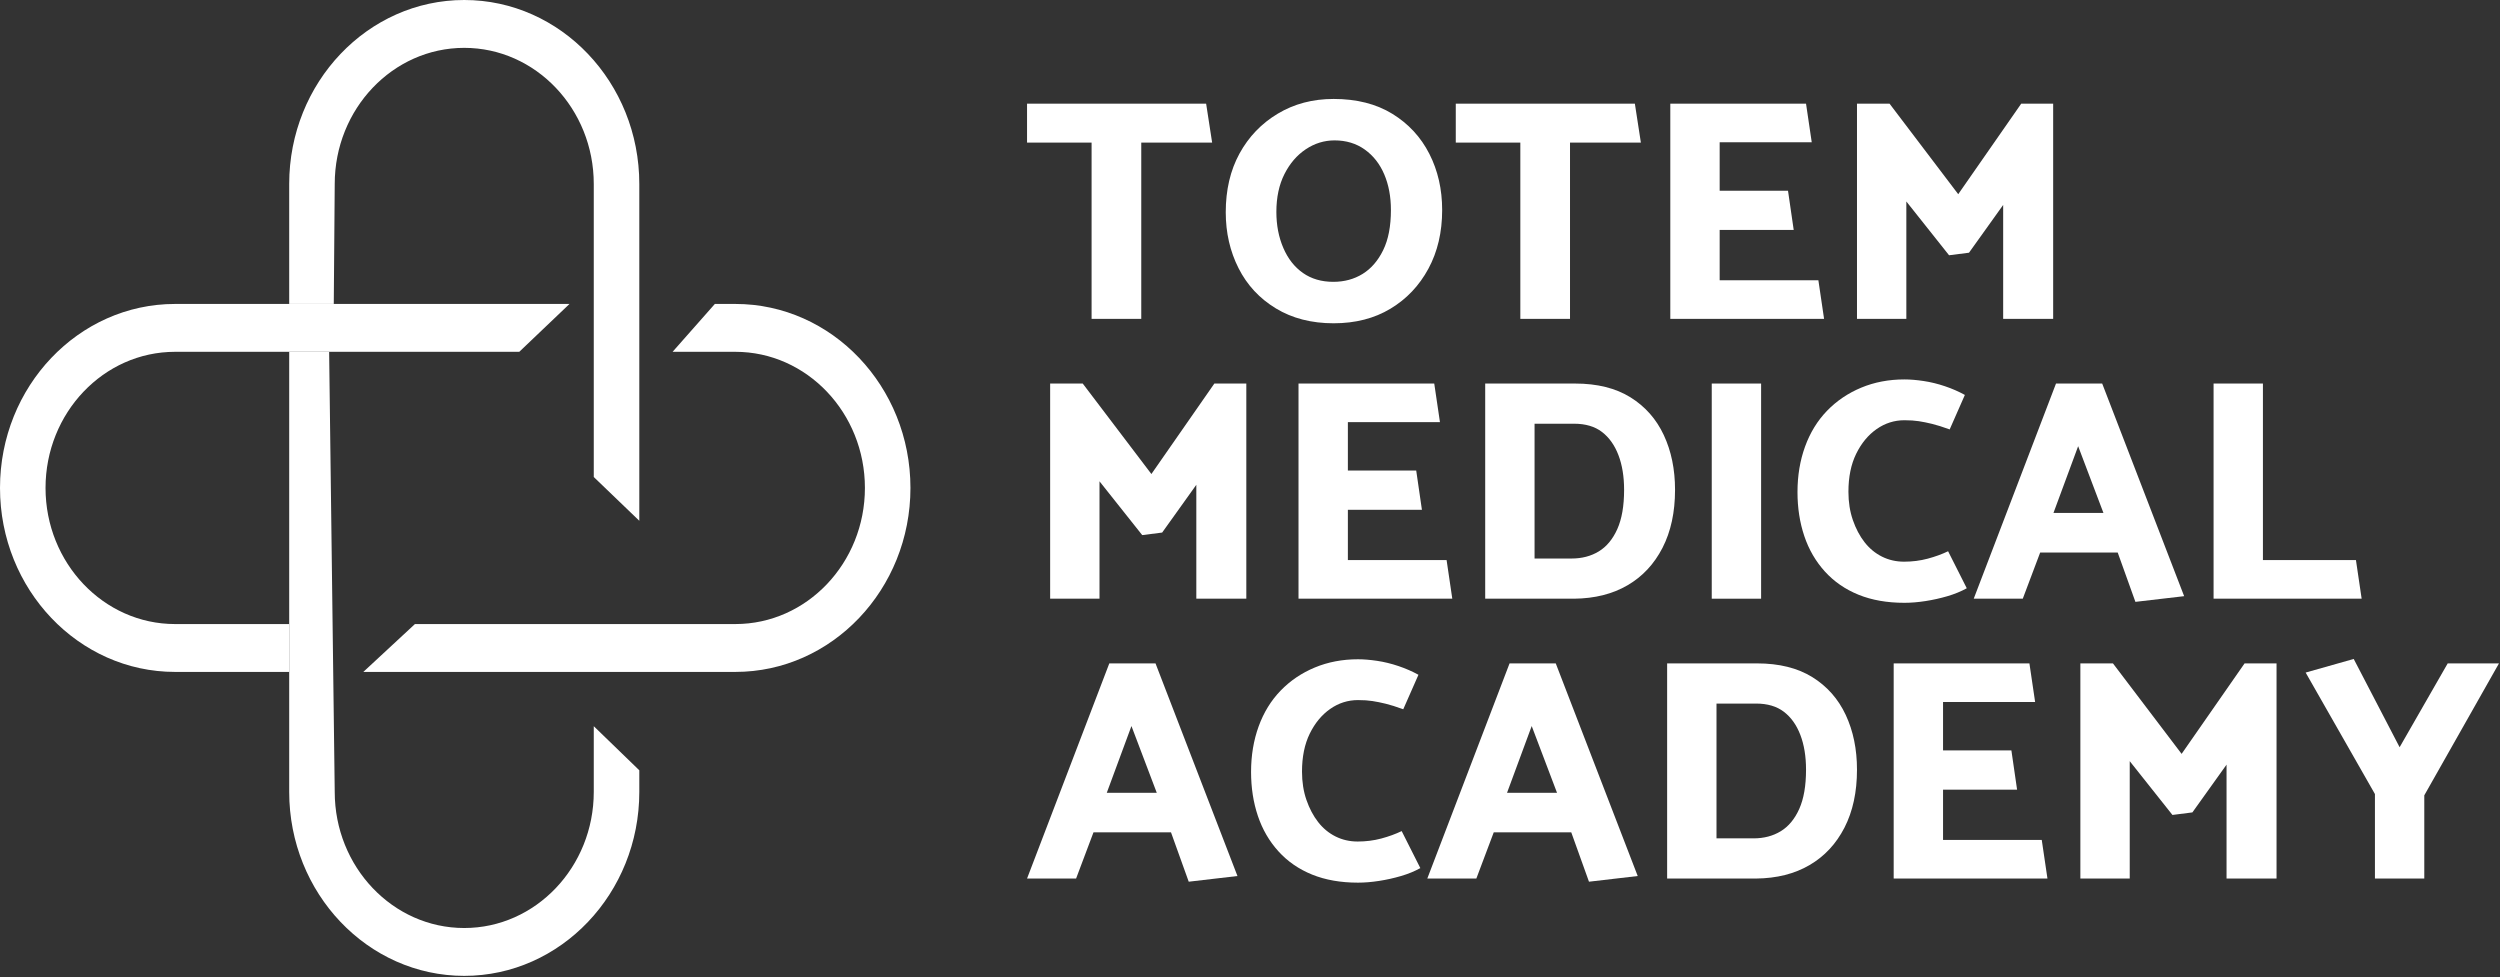
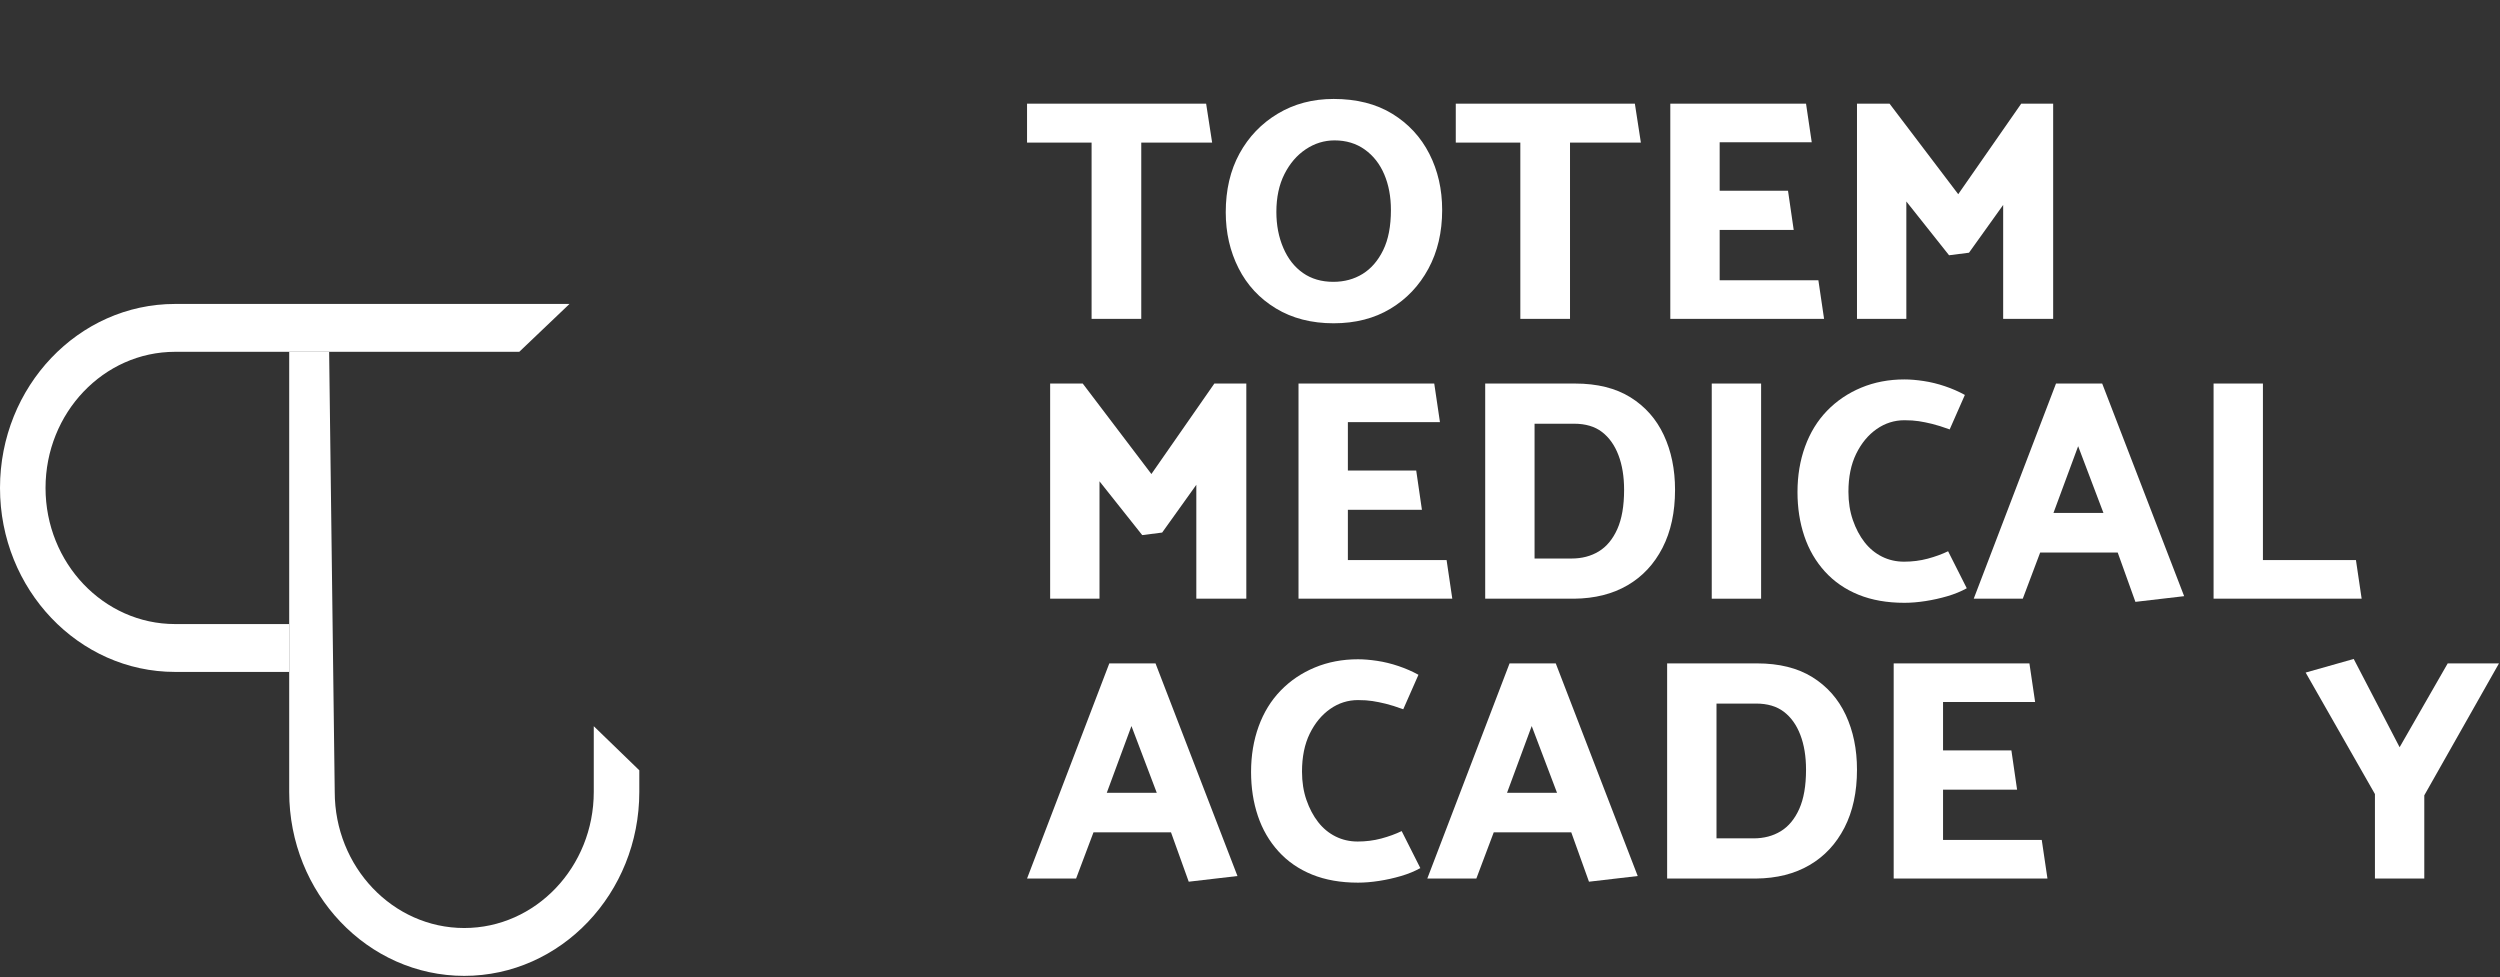
<svg xmlns="http://www.w3.org/2000/svg" width="100%" height="100%" viewBox="0 0 1154 451" version="1.1" xml:space="preserve" style="fill-rule:evenodd;clip-rule:evenodd;stroke-linejoin:round;stroke-miterlimit:2;">
  <rect x="0" y="0" width="1154" height="451" fill="#333333" stroke="none" />
  <g transform="matrix(1,0,0,1,0,-3.742)">
    <g transform="matrix(4.167,0,0,4.167,0,0)">
      <path d="M32.036,39.87L32.036,88.62C32.036,99.858 40.735,109 51.427,109C62.12,109 70.819,99.858 70.819,88.62L70.819,86.228L65.775,81.343L65.775,88.62C65.775,96.935 59.339,103.699 51.427,103.699C43.516,103.699 37.08,96.935 37.08,88.62L36.46,39.87" style="fill:white;fill-rule:nonzero;" />
    </g>
    <g transform="matrix(4.167,0,0,4.167,0,0)">
-       <path d="M36.974,34.568L37.08,21.278C37.08,12.963 43.516,6.199 51.427,6.199C59.339,6.199 65.775,12.963 65.775,21.278L65.775,53.74L70.819,58.588L70.819,21.278C70.819,10.04 62.12,0.898 51.427,0.898C40.735,0.898 32.036,10.04 32.036,21.278L32.036,34.568" style="fill:white;fill-rule:nonzero;" />
-     </g>
+       </g>
    <g transform="matrix(4.167,0,0,4.167,0,0)">
      <path d="M134.275,16.696L126.424,16.696L126.424,36.219L120.921,36.219L120.921,16.696L113.771,16.696L113.771,12.385L133.61,12.385L134.275,16.696Z" style="fill:white;fill-rule:nonzero;" />
    </g>
    <g transform="matrix(4.167,0,0,4.167,0,0)">
      <path d="M147.7,32.118C148.914,32.118 149.995,31.826 150.942,31.242C151.888,30.658 152.647,29.782 153.219,28.613C153.793,27.445 154.079,25.961 154.079,24.162C154.079,22.69 153.834,21.375 153.342,20.218C152.852,19.062 152.133,18.145 151.187,17.467C150.241,16.79 149.125,16.45 147.839,16.45C146.694,16.45 145.631,16.778 144.65,17.432C143.669,18.087 142.879,19.004 142.284,20.183C141.688,21.363 141.39,22.759 141.39,24.372C141.39,25.844 141.647,27.176 142.162,28.368C142.675,29.559 143.4,30.483 144.335,31.136C145.269,31.791 146.39,32.118 147.7,32.118ZM147.734,36.71C145.281,36.71 143.148,36.161 141.337,35.062C139.527,33.964 138.148,32.481 137.202,30.611C136.255,28.742 135.782,26.673 135.782,24.407C135.782,21.93 136.291,19.763 137.307,17.905C138.324,16.047 139.737,14.575 141.548,13.489C143.359,12.402 145.421,11.859 147.734,11.859C150.281,11.859 152.449,12.408 154.236,13.506C156.024,14.605 157.391,16.083 158.337,17.94C159.284,19.798 159.756,21.872 159.756,24.162C159.756,26.615 159.249,28.783 158.232,30.663C157.215,32.545 155.813,34.023 154.026,35.097C152.239,36.172 150.141,36.71 147.734,36.71Z" style="fill:white;fill-rule:nonzero;" />
    </g>
    <g transform="matrix(4.167,0,0,4.167,0,0)">
      <path d="M181.768,16.696L173.918,16.696L173.918,36.219L168.415,36.219L168.415,16.696L161.264,16.696L161.264,12.385L181.103,12.385L181.768,16.696Z" style="fill:white;fill-rule:nonzero;" />
    </g>
    <g transform="matrix(4.167,0,0,4.167,0,0)">
      <path d="M185.028,36.219L185.028,12.385L200.064,12.385L200.696,16.661L190.496,16.661L190.496,22.024L198.067,22.024L198.698,26.37L190.496,26.37L190.496,31.942L201.431,31.942L202.062,36.219L185.028,36.219Z" style="fill:white;fill-rule:nonzero;" />
    </g>
    <g transform="matrix(4.167,0,0,4.167,0,0)">
      <path d="M215.907,29.174L211.175,23.215L211.175,36.219L205.708,36.219L205.708,12.385L209.318,12.385L216.923,22.409L223.899,12.385L227.439,12.385L227.439,36.219L221.901,36.219L221.901,23.601L218.116,28.893L215.907,29.174Z" style="fill:white;fill-rule:nonzero;" />
    </g>
    <g transform="matrix(4.167,0,0,4.167,0,0)">
-       <path d="M81.463,39.87C89.374,39.87 95.811,46.634 95.811,54.949C95.811,63.264 89.374,70.028 81.463,70.028L45.964,70.028L40.248,75.33L81.463,75.33C92.156,75.33 100.855,66.187 100.855,54.949C100.855,43.711 92.156,34.568 81.463,34.568L79.188,34.568L74.506,39.87L81.463,39.87Z" style="fill:white;fill-rule:nonzero;" />
-     </g>
+       </g>
    <g transform="matrix(4.167,0,0,4.167,0,0)">
      <path d="M126.529,60.174L121.797,54.215L121.797,67.219L116.33,67.219L116.33,43.385L119.94,43.385L127.546,53.409L134.521,43.385L138.061,43.385L138.061,67.219L132.523,67.219L132.523,54.601L128.738,59.893L126.529,60.174Z" style="fill:white;fill-rule:nonzero;" />
    </g>
    <g transform="matrix(4.167,0,0,4.167,0,0)">
      <path d="M143.843,67.219L143.843,43.385L158.879,43.385L159.511,47.661L149.311,47.661L149.311,53.024L156.882,53.024L157.513,57.37L149.311,57.37L149.311,62.942L160.247,62.942L160.878,67.219L143.843,67.219Z" style="fill:white;fill-rule:nonzero;" />
    </g>
    <g transform="matrix(4.167,0,0,4.167,0,0)">
      <path d="M169.991,47.836L169.991,62.768L174.091,62.768C175.236,62.768 176.242,62.505 177.106,61.979C177.97,61.453 178.654,60.63 179.157,59.508C179.659,58.386 179.91,56.938 179.91,55.162C179.91,53.69 179.7,52.404 179.279,51.306C178.859,50.208 178.251,49.355 177.457,48.747C176.662,48.14 175.634,47.836 174.373,47.836L169.991,47.836ZM164.523,67.219L164.523,43.385L174.477,43.385C176.931,43.385 178.975,43.893 180.611,44.909C182.247,45.926 183.479,47.322 184.309,49.098C185.138,50.874 185.553,52.895 185.553,55.162C185.553,57.639 185.091,59.776 184.169,61.576C183.246,63.376 181.955,64.76 180.296,65.729C178.636,66.699 176.662,67.196 174.373,67.219L164.523,67.219Z" style="fill:white;fill-rule:nonzero;" />
    </g>
    <g transform="matrix(4.167,0,0,4.167,0,0)">
      <rect x="189.619" y="43.385" width="5.468" height="23.834" style="fill:white;fill-rule:nonzero;" />
    </g>
    <g transform="matrix(4.167,0,0,4.167,0,0)">
      <path d="M215.976,48.467C215.206,48.187 214.557,47.982 214.031,47.854C213.505,47.725 213.014,47.626 212.559,47.556C212.103,47.485 211.572,47.45 210.964,47.45C209.842,47.45 208.814,47.778 207.879,48.432C206.945,49.087 206.191,49.998 205.619,51.166C205.046,52.335 204.76,53.736 204.76,55.372C204.76,56.517 204.923,57.563 205.251,58.509C205.578,59.455 206.01,60.274 206.547,60.963C207.086,61.652 207.727,62.184 208.475,62.557C209.223,62.931 210.041,63.118 210.929,63.118C211.84,63.118 212.711,63.007 213.541,62.785C214.37,62.563 215.124,62.289 215.801,61.962L217.869,66.062C217.238,66.413 216.525,66.705 215.731,66.939C214.936,67.172 214.125,67.353 213.296,67.482C212.465,67.61 211.688,67.674 210.964,67.674C209.048,67.674 207.354,67.377 205.881,66.781C204.41,66.185 203.166,65.326 202.149,64.205C201.132,63.083 200.373,61.775 199.871,60.279C199.368,58.784 199.117,57.159 199.117,55.407C199.117,53.584 199.398,51.902 199.959,50.359C200.519,48.817 201.331,47.498 202.394,46.399C203.458,45.301 204.719,44.448 206.18,43.84C207.64,43.233 209.235,42.929 210.964,42.929C211.595,42.929 212.301,42.987 213.085,43.104C213.868,43.221 214.656,43.414 215.451,43.683C216.245,43.951 216.981,44.273 217.659,44.647L215.976,48.467Z" style="fill:white;fill-rule:nonzero;" />
    </g>
    <g transform="matrix(4.167,0,0,4.167,0,0)">
      <path d="M230.207,50.325L227.473,57.72L233.01,57.72L230.207,50.325ZM232.871,43.385L241.949,66.939L236.55,67.569L234.588,62.102L226.001,62.102L224.073,67.219L218.64,67.219L227.754,43.385L232.871,43.385Z" style="fill:white;fill-rule:nonzero;" />
    </g>
    <g transform="matrix(4.167,0,0,4.167,0,0)">
      <path d="M261.612,67.219L245.209,67.219L245.209,43.385L250.676,43.385L250.676,62.942L260.98,62.942L261.612,67.219Z" style="fill:white;fill-rule:nonzero;" />
    </g>
    <g transform="matrix(4.167,0,0,4.167,0,0)">
      <path d="M32.036,70.028L19.391,70.028C11.48,70.028 5.044,63.264 5.044,54.949C5.044,46.634 11.48,39.87 19.391,39.87L57.522,39.87L63.086,34.568L19.391,34.568C8.699,34.568 0,43.711 0,54.949C0,66.187 8.699,75.33 19.391,75.33L32.036,75.33L32.036,70.028Z" style="fill:white;fill-rule:nonzero;" />
    </g>
    <g transform="matrix(4.167,0,0,4.167,0,0)">
      <path d="M125.337,81.325L122.604,88.72L128.141,88.72L125.337,81.325ZM128.002,74.385L137.08,97.939L131.681,98.569L129.718,93.102L121.131,93.102L119.204,98.219L113.771,98.219L122.884,74.385L128.002,74.385Z" style="fill:white;fill-rule:nonzero;" />
    </g>
    <g transform="matrix(4.167,0,0,4.167,0,0)">
      <path d="M155.446,79.467C154.675,79.187 154.027,78.982 153.501,78.854C152.975,78.725 152.484,78.626 152.029,78.556C151.573,78.485 151.042,78.45 150.434,78.45C149.312,78.45 148.284,78.778 147.349,79.432C146.415,80.087 145.661,80.998 145.088,82.166C144.516,83.335 144.23,84.736 144.23,86.372C144.23,87.517 144.393,88.563 144.72,89.509C145.047,90.455 145.48,91.274 146.017,91.963C146.555,92.652 147.197,93.184 147.945,93.557C148.693,93.931 149.51,94.118 150.399,94.118C151.31,94.118 152.18,94.007 153.01,93.785C153.839,93.563 154.593,93.289 155.271,92.962L157.338,97.062C156.708,97.413 155.995,97.705 155.201,97.939C154.406,98.172 153.594,98.353 152.765,98.482C151.935,98.61 151.158,98.674 150.434,98.674C148.518,98.674 146.824,98.377 145.351,97.781C143.879,97.185 142.635,96.326 141.619,95.205C140.602,94.083 139.842,92.775 139.34,91.279C138.837,89.784 138.587,88.159 138.587,86.407C138.587,84.584 138.868,82.902 139.428,81.359C139.989,79.817 140.8,78.498 141.864,77.399C142.927,76.301 144.189,75.448 145.65,74.84C147.11,74.233 148.705,73.929 150.434,73.929C151.065,73.929 151.771,73.987 152.554,74.104C153.337,74.221 154.126,74.414 154.921,74.683C155.714,74.951 156.451,75.273 157.129,75.647L155.446,79.467Z" style="fill:white;fill-rule:nonzero;" />
    </g>
    <g transform="matrix(4.167,0,0,4.167,0,0)">
      <path d="M169.675,81.325L166.942,88.72L172.479,88.72L169.675,81.325ZM172.339,74.385L181.418,97.939L176.019,98.569L174.057,93.102L165.469,93.102L163.542,98.219L158.109,98.219L167.222,74.385L172.339,74.385Z" style="fill:white;fill-rule:nonzero;" />
    </g>
    <g transform="matrix(4.167,0,0,4.167,0,0)">
      <path d="M190.145,78.836L190.145,93.768L194.246,93.768C195.39,93.768 196.396,93.505 197.26,92.979C198.125,92.453 198.808,91.63 199.311,90.508C199.813,89.386 200.064,87.938 200.064,86.162C200.064,84.69 199.854,83.404 199.433,82.306C199.013,81.208 198.405,80.355 197.611,79.747C196.816,79.14 195.789,78.836 194.527,78.836L190.145,78.836ZM184.677,98.219L184.677,74.385L194.631,74.385C197.086,74.385 199.129,74.893 200.765,75.909C202.401,76.926 203.633,78.322 204.463,80.098C205.293,81.874 205.708,83.895 205.708,86.162C205.708,88.639 205.246,90.776 204.323,92.576C203.4,94.376 202.109,95.76 200.45,96.729C198.791,97.699 196.816,98.196 194.527,98.219L184.677,98.219Z" style="fill:white;fill-rule:nonzero;" />
    </g>
    <g transform="matrix(4.167,0,0,4.167,0,0)">
      <path d="M209.773,98.219L209.773,74.385L224.809,74.385L225.441,78.661L215.241,78.661L215.241,84.024L222.812,84.024L223.443,88.37L215.241,88.37L215.241,93.942L226.176,93.942L226.807,98.219L209.773,98.219Z" style="fill:white;fill-rule:nonzero;" />
    </g>
    <g transform="matrix(4.167,0,0,4.167,0,0)">
-       <path d="M240.652,91.174L235.921,85.215L235.921,98.219L230.453,98.219L230.453,74.385L234.063,74.385L241.669,84.409L248.644,74.385L252.184,74.385L252.184,98.219L246.646,98.219L246.646,85.601L242.861,90.893L240.652,91.174Z" style="fill:white;fill-rule:nonzero;" />
-     </g>
+       </g>
    <g transform="matrix(4.167,0,0,4.167,0,0)">
      <path d="M263.084,98.219L263.084,88.86L255.408,75.401L260.734,73.894L265.818,83.673L271.145,74.385L276.824,74.385L268.551,89.001L268.551,98.219L263.084,98.219Z" style="fill:white;fill-rule:nonzero;" />
    </g>
    <g transform="matrix(4.167,0,0,4.167,0,0)">
      <path d="M65.775,39.87L65.775,34.568L65.775,39.87Z" style="fill:white;fill-rule:nonzero;" />
    </g>
  </g>
</svg>